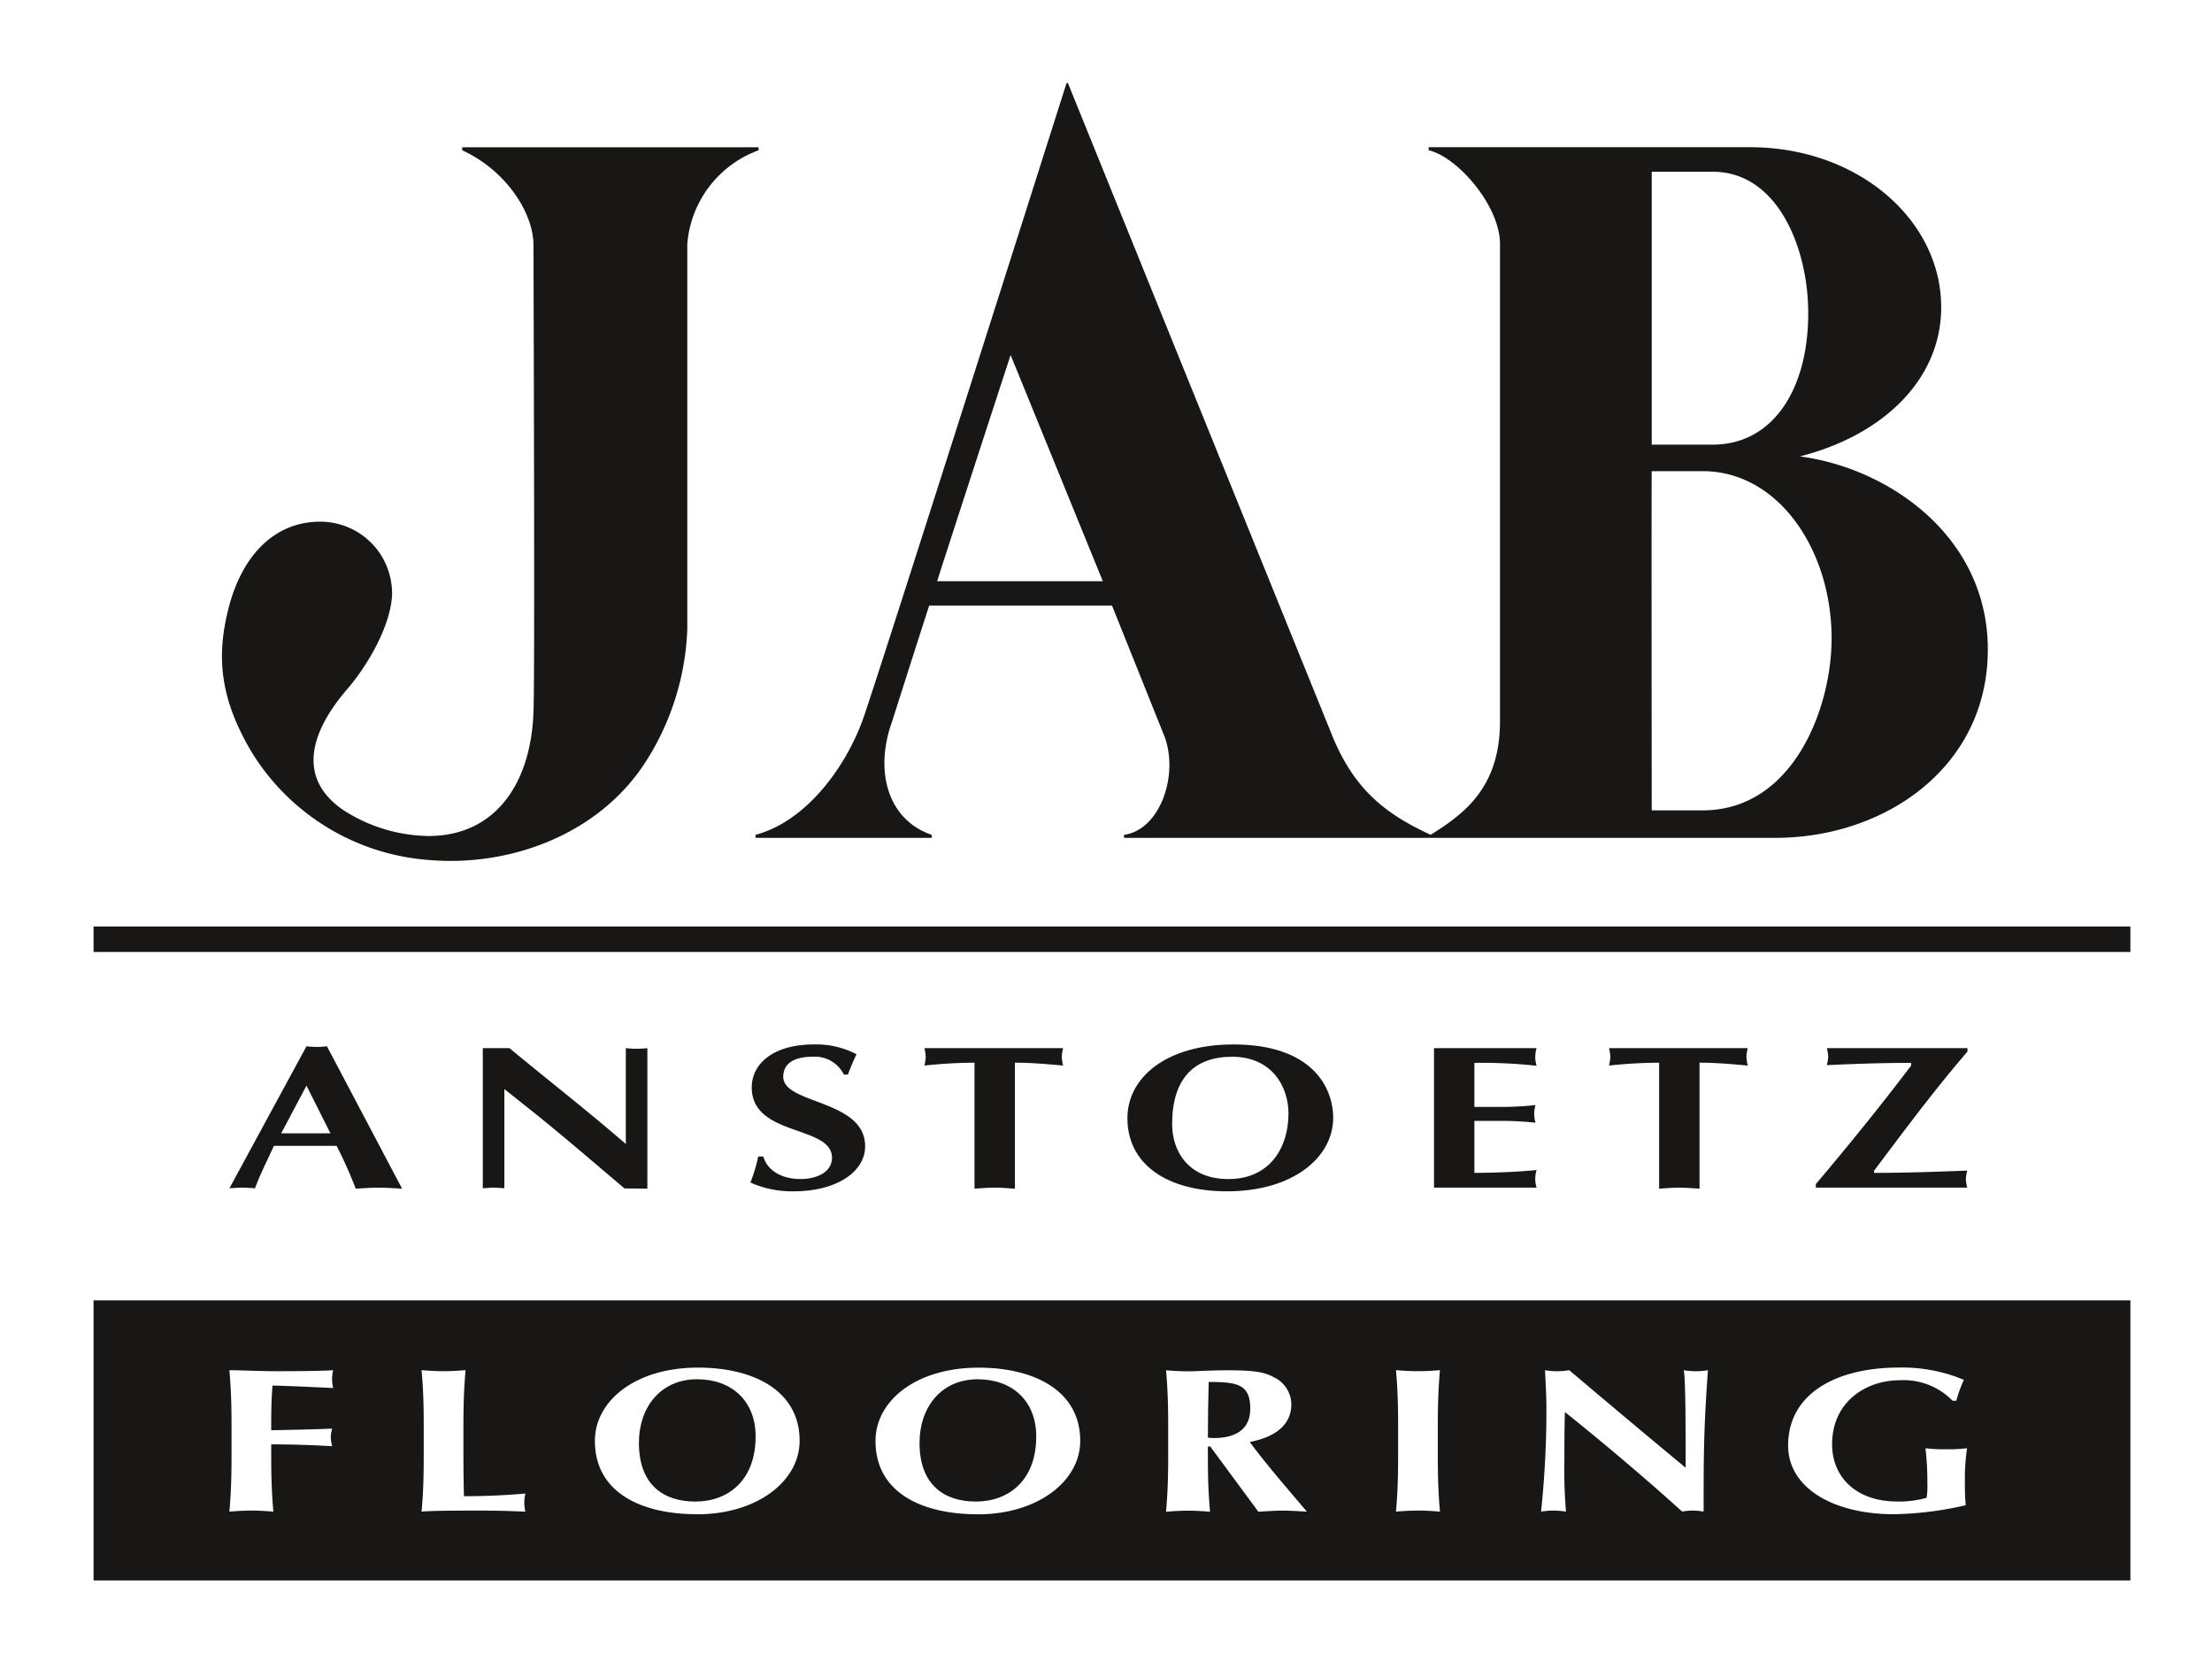
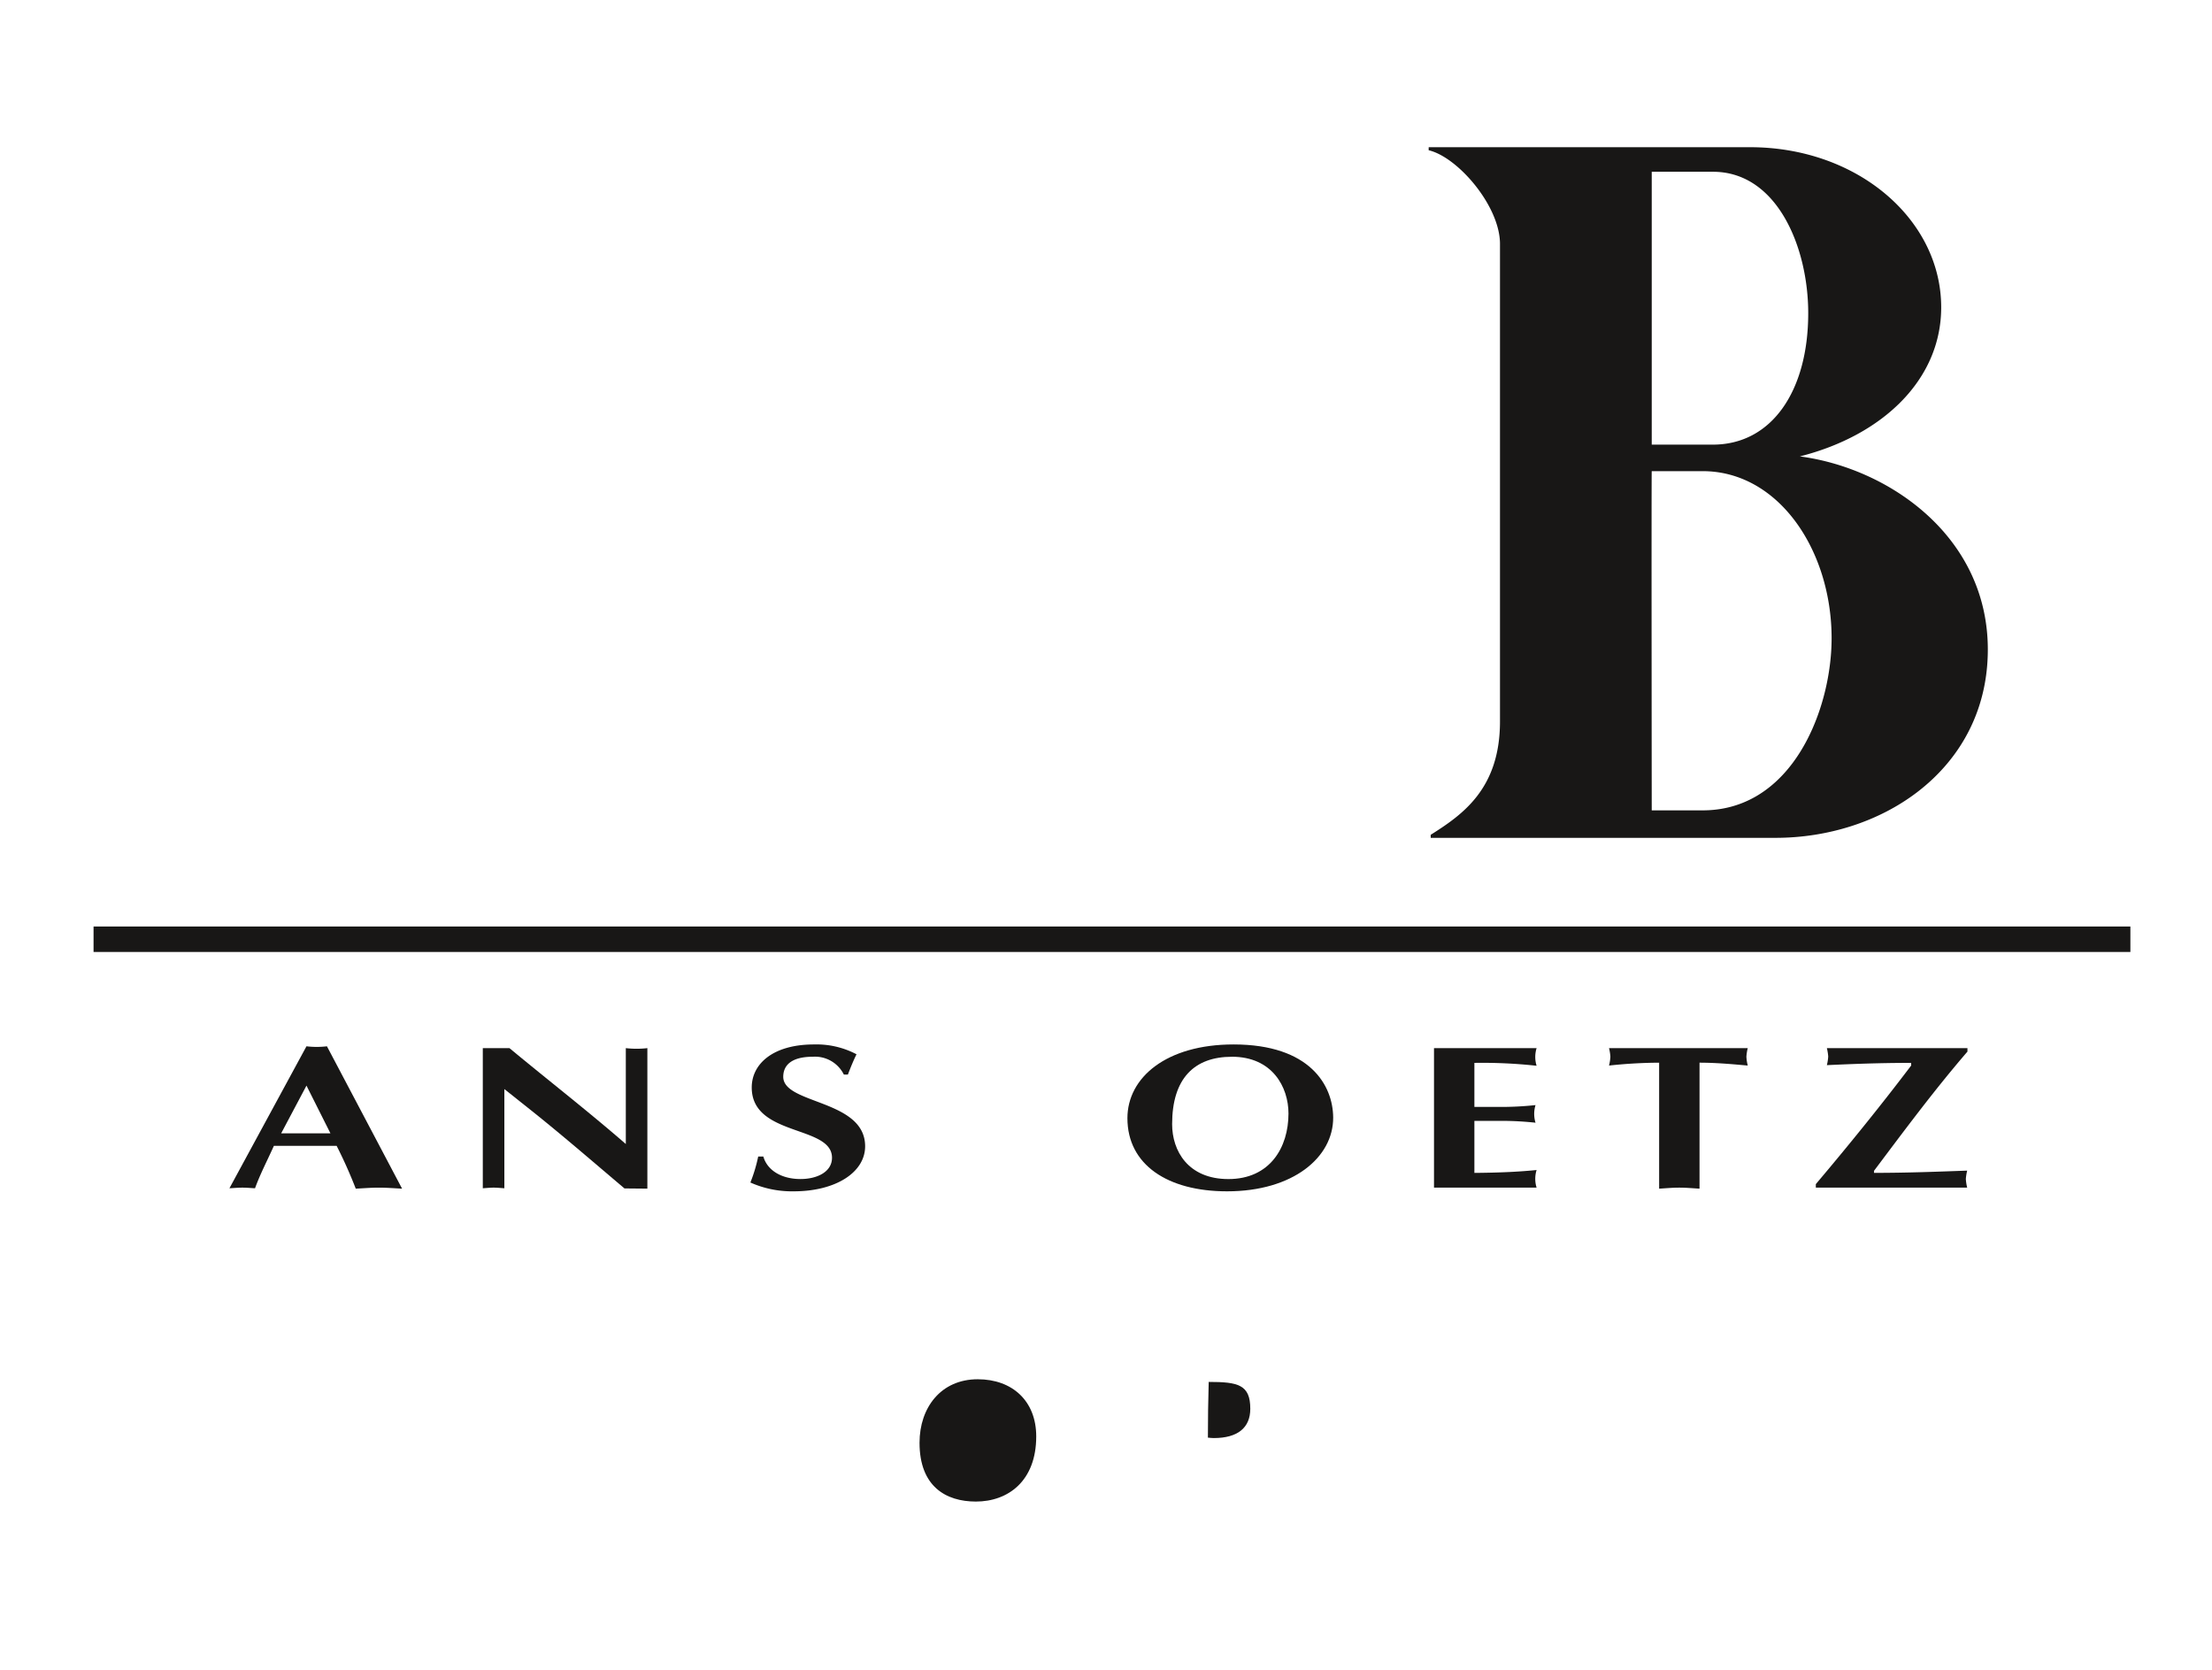
<svg xmlns="http://www.w3.org/2000/svg" id="Ebene_1" data-name="Ebene 1" viewBox="0 0 307.843 232.353">
  <defs>
    <style>
      .cls-1 {
        fill: none;
      }

      .cls-2, .cls-4 {
        fill: #181716;
      }

      .cls-3 {
        clip-path: url(#clip-path);
      }

      .cls-4 {
        fill-rule: evenodd;
      }
    </style>
    <clipPath id="clip-path">
      <rect class="cls-1" width="307.843" height="232.353" />
    </clipPath>
  </defs>
  <title>97158ddc-f9cf-4704-af01-f911d3c682bf</title>
  <g>
    <rect class="cls-2" x="13.02" y="128.911" width="283.465" height="3.543" />
    <g class="cls-3">
-       <path class="cls-2" d="M64.327,20.911V20.486h41.244v0.425a15.163,15.163,0,0,0-9.921,13.04v53.6a36.653,36.653,0,0,1-5.765,18.407c-6.468,10.1-18.794,14.651-30.112,13.706A31.69,31.69,0,0,1,34.9,104.445c-4.312-7.375-4.772-13.115-3.133-19.666,2.008-8.021,6.861-12.206,12.785-12.192a9.984,9.984,0,0,1,10.01,10.27c-0.236,4.174-3.224,9.525-6.287,13.088-5.113,5.948-7,12.375-.43,16.809a22.36,22.36,0,0,0,11.805,3.566c9.188,0,14.251-7.185,14.594-17.279,0.047-1.5.188-3.965,0-65.09-0.094-4.443-3.844-10.256-9.921-13.04" />
-       <path class="cls-4" d="M140.65,49.4l12.827,31.465h-23.05c-0.044,0,10.223-31.515,10.223-31.465m58.464,67.181H156.453a0.953,0.953,0,0,1,0-.425c4.952-.71,7.577-8.147,5.659-13.564-0.01-.024-7.347-18.325-7.351-18.325H129.319c-0.035,0-5.163,16.109-5.165,16.117-2.509,6.941-.585,13.695,5.512,15.772a2.157,2.157,0,0,1,0,.425h-24.52c0.01,0-.008-0.425,0-0.425,6.7-1.772,12.2-8.767,14.839-15.772,1.569-4.168,28.445-88.826,28.445-88.826h0.193c1.818,4.5,36.97,91.263,36.97,91.263,3,7,7.125,10.4,13.521,13.335v0.425Z" />
      <path class="cls-4" d="M250.479,63.506c11.579-2.934,19.614-10.687,19.676-20.625,0.076-12.249-11.562-22.4-26.609-22.4H198.831s-0.01.446,0,.425c4.045,0.948,9.922,7.745,9.922,13.04v66.429c0,9.4-5.238,12.99-9.639,15.775-0.008.006,0,.425,0,0.425h47.969c14.564,0,28.256-8.969,29.473-24.006,0.056-.717.088-1.448,0.088-2.193,0-15.78-13.832-25.258-26.165-26.874M229.871,23.9h8.5c8.967-.019,13.279,10.534,13.279,19.665,0,10.816-5.062,18.3-13.279,18.3h-8.5V23.9Zm7.086,88.852h-7.086s-0.012-9.624-.018-20.18c-0.009-12.811-.011-26.995.018-27.017h7.086c10.572,0,17.947,11.013,17.947,23.263a29.748,29.748,0,0,1-.248,3.76c-1.181,9.262-6.672,20.174-17.7,20.174" />
      <path class="cls-4" d="M46.85,159.431a64.957,64.957,0,0,1,2.661,5.957c1.087-.056,2.137-0.142,3.224-0.142s2.136,0.086,3.223.142L45.5,145.579a11.979,11.979,0,0,1-2.849,0l-10.72,19.753c0.6-.029,1.2-0.086,1.8-0.086s1.161,0.057,1.761.086c0.712-1.967,1.649-3.735,2.624-5.9H46.85Zm-7.721-1.739,3.523-6.641,3.336,6.641H39.129Z" />
      <path class="cls-2" d="M67.192,165.331c0.487-.028,1.012-0.086,1.5-0.086s1.012,0.058,1.5.086v-13.8l4.085,3.249c4.235,3.393,8.284,6.9,12.631,10.575l3.186,0.029V145.835a13.107,13.107,0,0,1-3,0v13.34c-5.285-4.589-10.87-8.921-16.193-13.34h-3.71v19.5Z" />
      <path class="cls-2" d="M118,149.512c0.375-.97.75-1.91,1.2-2.822a11.924,11.924,0,0,0-5.923-1.368c-5.7,0-8.658,2.708-8.658,5.986,0,6.869,11.17,5.216,11.17,9.776,0,1.967-2.062,2.964-4.386,2.964-2.586,0-4.61-1.168-5.172-3.135h-0.712a21.526,21.526,0,0,1-1.087,3.62,14.243,14.243,0,0,0,6.034,1.225c5.81,0,9.933-2.622,9.933-6.27,0-6.528-11.395-5.815-11.395-9.663,0-1.625,1.163-2.793,4.123-2.793a4.479,4.479,0,0,1,4.311,2.48H118Z" />
-       <path class="cls-2" d="M141.242,147.859c2.286,0,4.5.2,6.709,0.4a6.52,6.52,0,0,1-.187-1.225,6.615,6.615,0,0,1,.187-1.2h-19.3a6.616,6.616,0,0,1,.187,1.2,6.521,6.521,0,0,1-.187,1.225,67.585,67.585,0,0,1,6.971-.4v17.529c0.937-.056,1.874-0.142,2.812-0.142s1.874,0.086,2.811.142V147.859Z" />
      <path class="cls-4" d="M185.538,155.47c-0.037-4.418-3.186-10.148-13.867-10.148-9.334,0-14.769,4.589-14.769,10.261,0,6.47,5.585,10.176,13.868,10.176,9.184,0,14.805-4.732,14.768-10.289m-14.094-8.438c5.623,0,7.873,4.219,7.873,7.9,0,4.731-2.588,9.121-8.359,9.121-5.623,0-7.834-3.934-7.834-7.639,0-6.385,3.111-9.378,8.32-9.378" />
      <path class="cls-2" d="M199.569,145.834v19.411h14.279a4.109,4.109,0,0,1,0-2.451c-2.285.227-4.834,0.37-8.658,0.4v-7.24h3.9a44.467,44.467,0,0,1,4.609.257,4.13,4.13,0,0,1,0-2.451,45.049,45.049,0,0,1-4.609.256h-3.9v-6.128a69.5,69.5,0,0,1,8.658.4,4.109,4.109,0,0,1,0-2.451H199.569Z" />
      <path class="cls-2" d="M236.522,147.859c2.287,0,4.5.2,6.711,0.4a6.44,6.44,0,0,1-.188-1.225,6.531,6.531,0,0,1,.188-1.2H223.928a6.531,6.531,0,0,1,.188,1.2,6.44,6.44,0,0,1-.188,1.225,67.61,67.61,0,0,1,6.973-.4v17.529c0.937-.056,1.873-0.142,2.81-0.142s1.875,0.086,2.811.142V147.859Z" />
      <path class="cls-2" d="M273.772,165.246a6.7,6.7,0,0,1-.187-1.2,6.8,6.8,0,0,1,.187-1.168c-3.936.141-8.283,0.313-12.969,0.313v-0.285c4.16-5.53,8.36-11.2,13.006-16.589v-0.485H254.245a6.829,6.829,0,0,1,.187,1.169,6.7,6.7,0,0,1-.187,1.2c3.148-.142,7.047-0.313,11.73-0.313v0.37c-4.121,5.444-8.619,11-13.267,16.5v0.484h21.064Z" />
      <path class="cls-2" d="M136.071,191.907c-5.116,0-8.1,3.934-8.1,8.836,0,6.071,3.66,8.181,7.841,8.181,4.481,0,8.4-2.851,8.4-9.065,0-4.931-3.324-7.952-8.14-7.952" />
-       <path class="cls-2" d="M97.018,191.907c-5.115,0-8.1,3.934-8.1,8.836,0,6.071,3.66,8.181,7.842,8.181,4.48,0,8.4-2.851,8.4-9.065,0-4.931-3.324-7.952-8.14-7.952" />
      <path class="cls-2" d="M168.214,192.277c-0.074,2.594-.111,5.159-0.111,7.753,0.3,0.028.559,0.058,0.821,0.058,3.285,0,5.078-1.4,5.078-4.077,0-3.363-1.718-3.734-5.788-3.734" />
-       <path class="cls-2" d="M13.02,219.9H296.485V180.926H13.02V219.9Zm33.35-26.771c-2.838-.142-7.319-0.342-8.439-0.342-0.186,2.081-.186,4.133-0.186,6.213,3.248-.056,5.638-0.113,8.475-0.227a5.11,5.11,0,0,0-.186,1.282,6.942,6.942,0,0,0,.186,1.169c-2.837-.171-5.637-0.257-8.475-0.257v1.454c0,3.193.074,5.387,0.3,7.9-0.822-.057-1.83-0.143-3.062-0.143s-2.241.086-3.062,0.143c0.224-2.509.3-4.7,0.3-7.9v-3.876c0-3.193-.074-5.387-0.3-7.9,2.2,0.028,4.443.141,6.646,0.141,3.659,0,6.8-.056,7.8-0.141a5.029,5.029,0,0,0-.15,1.2,5.854,5.854,0,0,0,.15,1.283M73.12,210.32c-1.344-.029-3.1-0.143-6.534-0.143-6.086,0-7.094.086-7.915,0.143,0.224-2.509.3-4.7,0.3-7.9v-3.876c0-3.193-.074-5.387-0.3-7.9,0.821,0.056,1.829.141,3.061,0.141s2.241-.085,3.062-0.141c-0.224,2.508-.3,4.7-0.3,7.9v3.876c0,2.11.038,4.276,0.075,5.758,2.8,0,5.675-.114,8.55-0.371a5.714,5.714,0,0,0-.149,1.283,4.779,4.779,0,0,0,.149,1.226m23.9,0.37c-7.878,0-14.226-3.078-14.226-10.2,0-5.615,5.676-10.2,14.338-10.2,7.916,0,14.152,3.306,14.152,10.175,0,5.644-5.937,10.233-14.264,10.233m39.053,0c-7.879,0-14.227-3.078-14.227-10.2,0-5.615,5.676-10.2,14.338-10.2,7.916,0,14.152,3.306,14.152,10.175,0,5.644-5.937,10.233-14.263,10.233m42.449-.513c-1.12,0-2.277.086-3.4,0.143l-6.684-9.065H168.1v1.169c0,3.193.074,5.387,0.3,7.9-0.821-.057-1.829-0.143-3.061-0.143s-2.241.086-3.062,0.143c0.224-2.509.3-4.7,0.3-7.9v-3.876c0-3.193-.075-5.387-0.3-7.9,0.821,0.056,1.829.141,3.062,0.141,1.344,0,2.95-.141,5.489-0.141,3.77,0,5.152.256,6.459,0.969a4.208,4.208,0,0,1,2.427,3.762c0,2.765-2.091,4.531-5.788,5.244,2.39,3.221,5.228,6.471,7.954,9.692-1.121-.057-2.241-0.143-3.361-0.143M200.4,210.32c-0.821-.057-1.829-0.143-3.061-0.143s-2.241.086-3.062,0.143c0.224-2.509.3-4.7,0.3-7.9v-3.876c0-3.193-.075-5.387-0.3-7.9,0.821,0.056,1.829.141,3.062,0.141s2.24-.085,3.061-0.141c-0.224,2.508-.3,4.7-0.3,7.9v3.876c0,3.193.075,5.387,0.3,7.9m36.694,0a9.2,9.2,0,0,0-1.53-.143,7.679,7.679,0,0,0-1.456.143q-7.674-6.926-16.317-13.853c-0.074,2.138-.074,4.5-0.074,6.642a68.385,68.385,0,0,0,.223,7.211,12.494,12.494,0,0,0-1.755-.143,11.573,11.573,0,0,0-1.717.143,134.817,134.817,0,0,0,.747-14c0-2.566-.15-4.3-0.187-5.672a10.079,10.079,0,0,0,3.36,0c5.377,4.531,10.716,9.035,16.205,13.567,0-4.532,0-12.285-.261-13.567a10.079,10.079,0,0,0,3.36,0c-0.6,8.294-.6,12.085-0.6,19.667m36.478-.884a47.393,47.393,0,0,1-9.969,1.254c-8.588,0-14.749-3.733-14.749-9.548,0-7.24,6.684-10.86,15.458-10.86a22.216,22.216,0,0,1,9,1.71,18.085,18.085,0,0,0-1.046,2.908H271.74a9.527,9.527,0,0,0-7.356-2.851c-4.63,0-9.41,2.936-9.41,8.921,0,4.532,3.324,7.953,9.074,7.953a14.11,14.11,0,0,0,4.07-.513,9.874,9.874,0,0,0,.112-2,39.479,39.479,0,0,0-.262-4.9,21.207,21.207,0,0,0,2.763.143,23.109,23.109,0,0,0,3.025-.143,28.18,28.18,0,0,0-.3,4.788,31.288,31.288,0,0,0,.112,3.136" />
    </g>
  </g>
</svg>